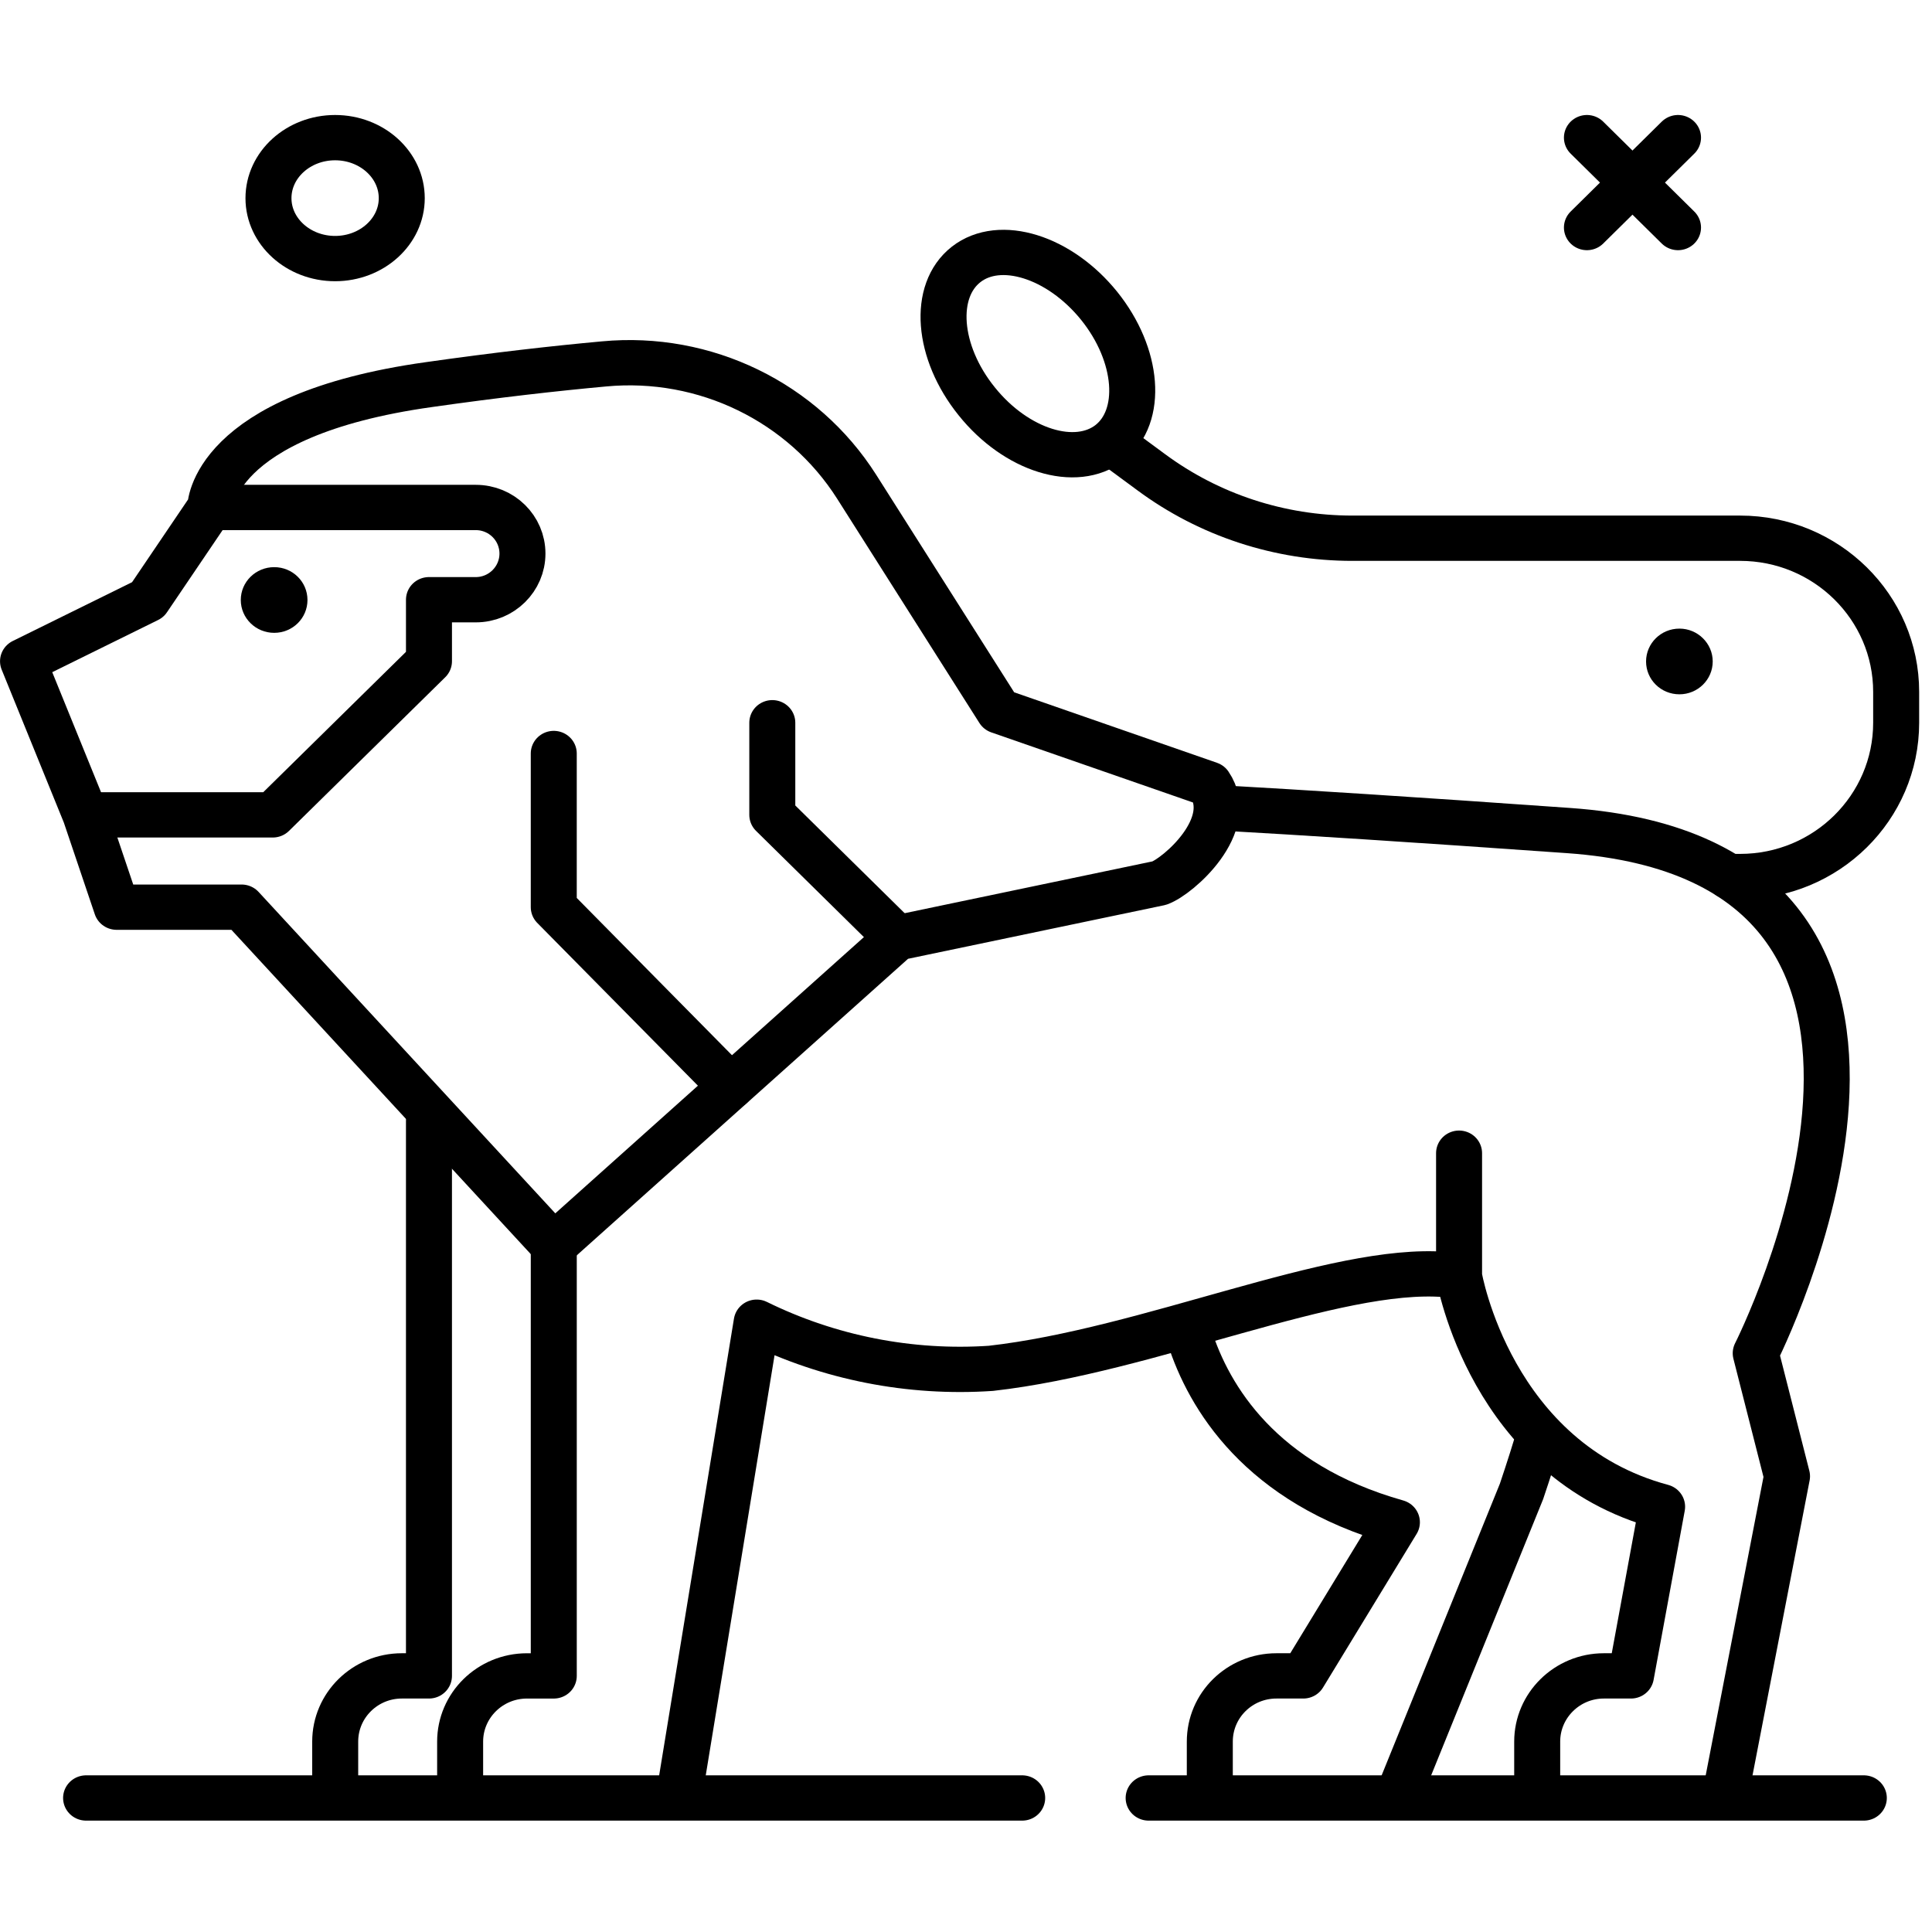
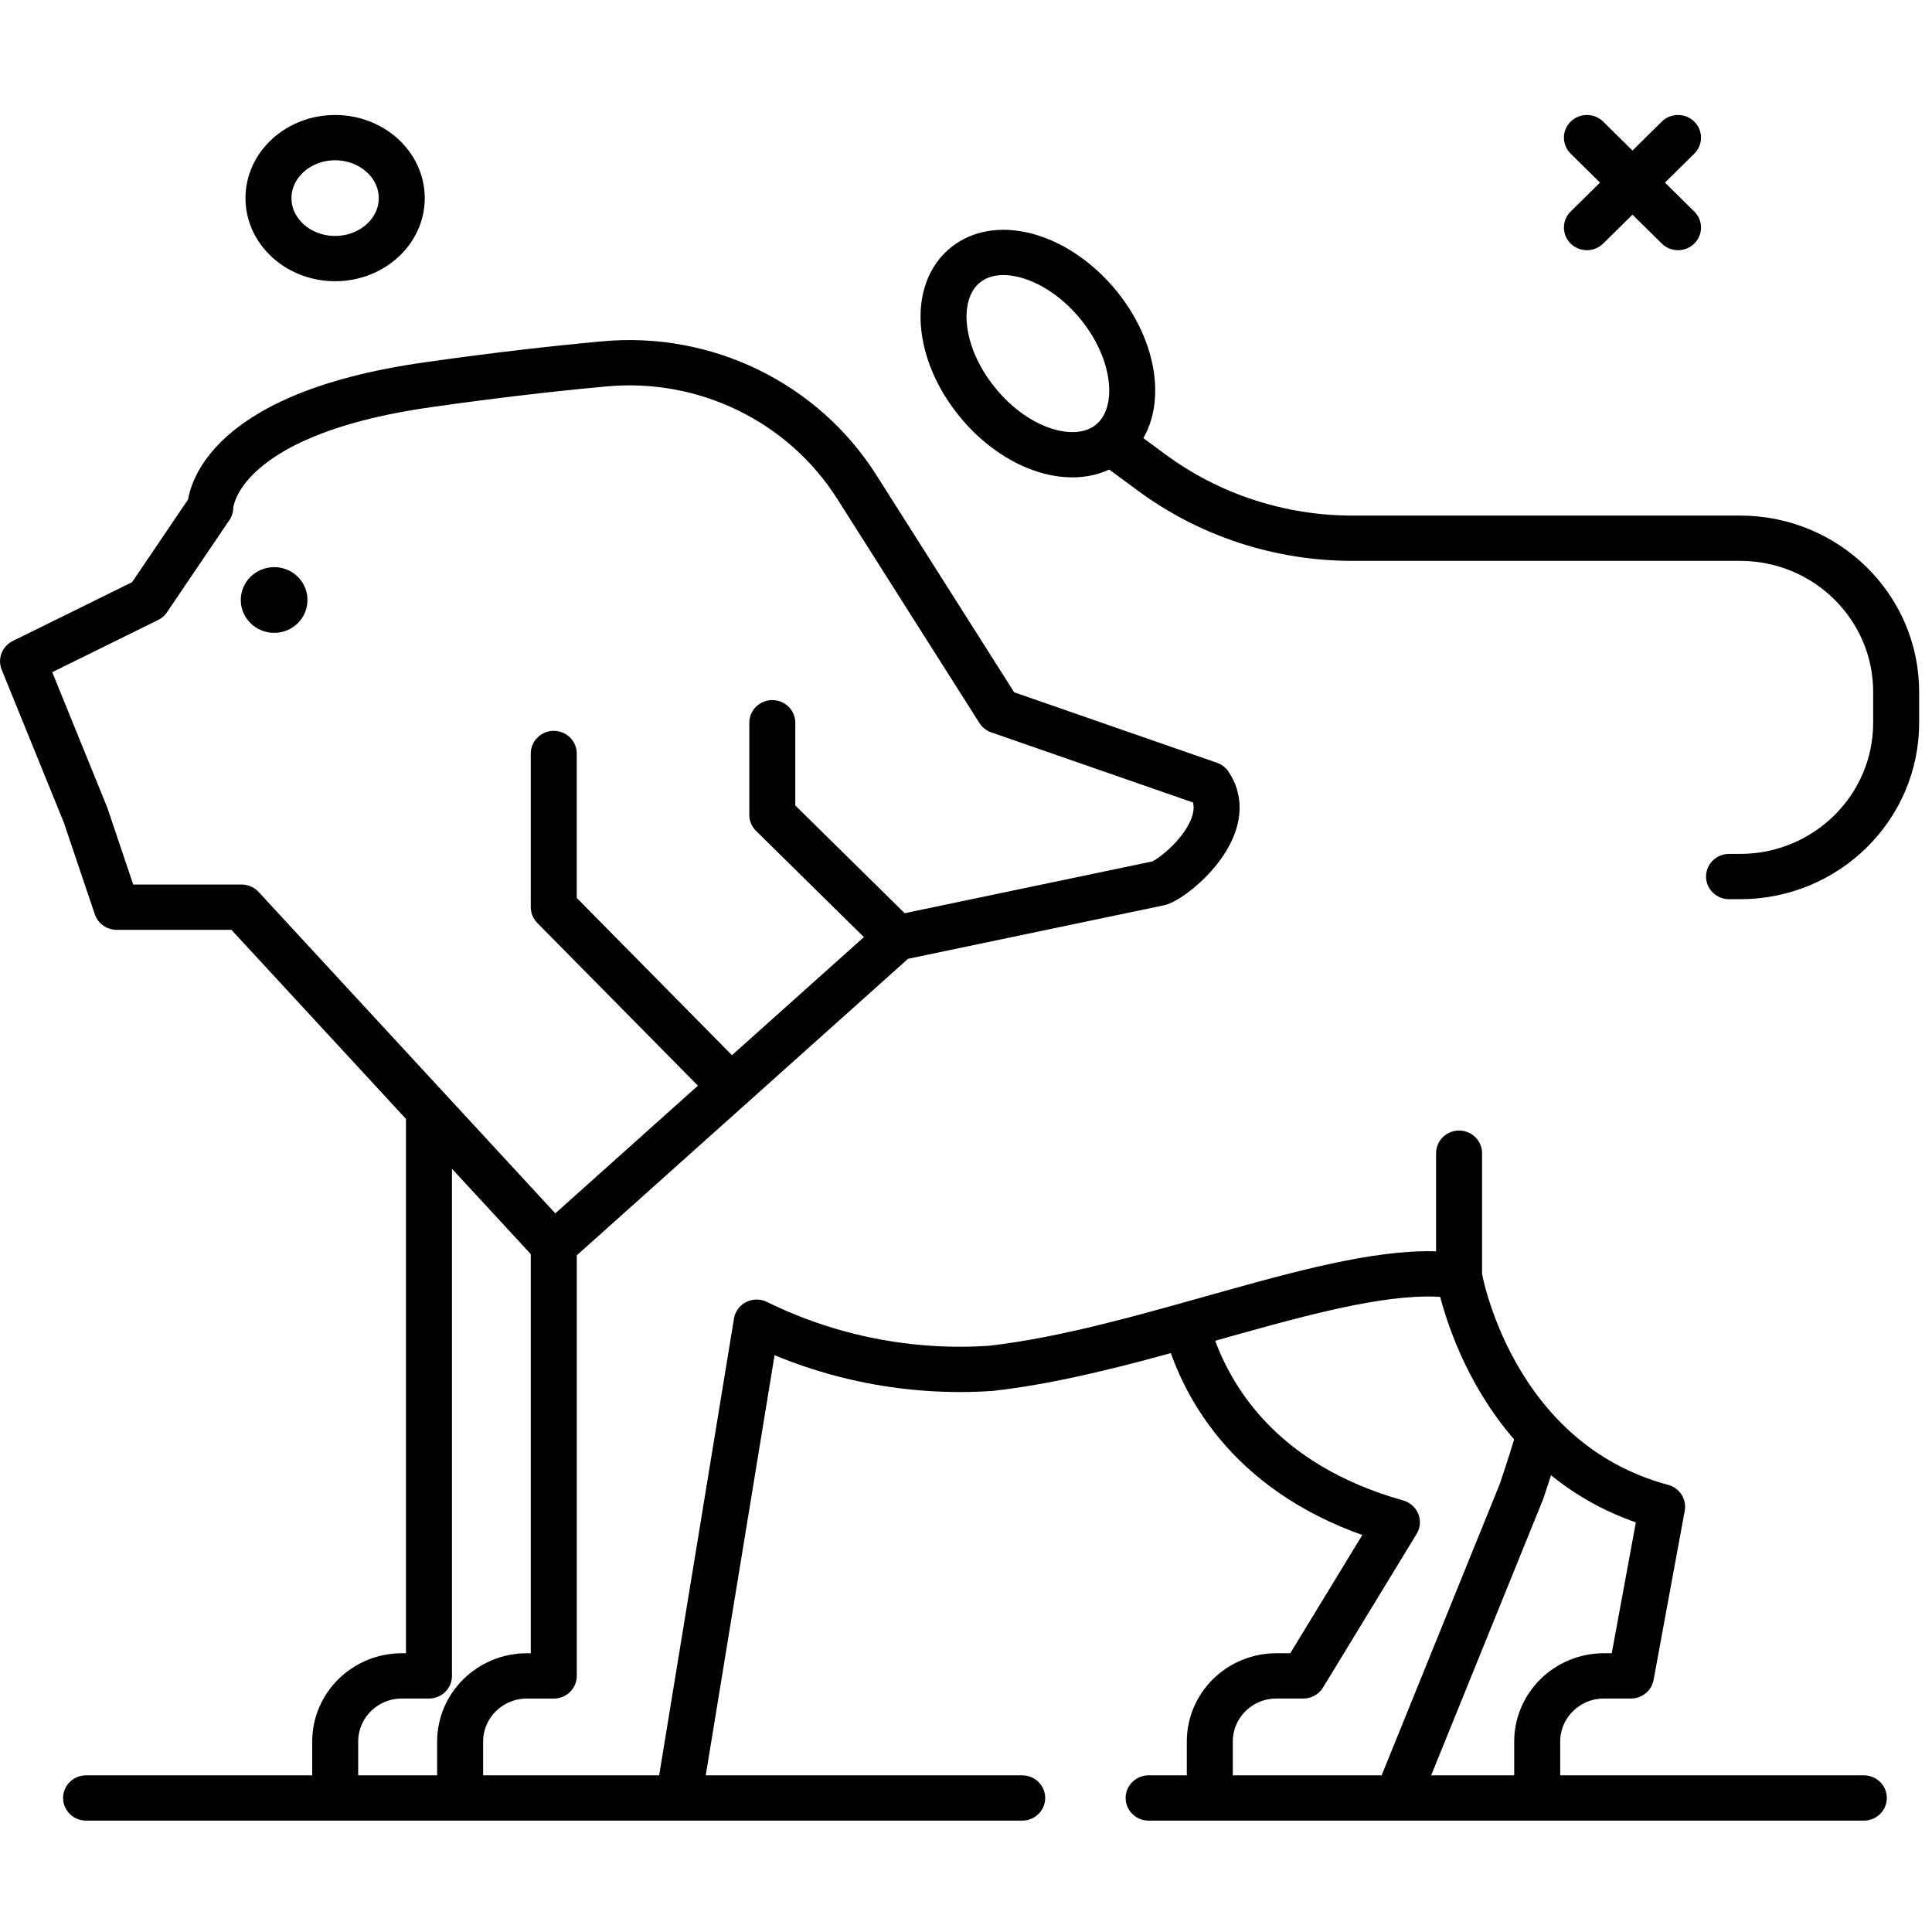
<svg xmlns="http://www.w3.org/2000/svg" width="54px" height="54px" viewBox="0 0 54 54">
  <g id="surface1">
    <path style="fill:none;stroke-width:1.5;stroke-linecap:round;stroke-linejoin:round;stroke:rgb(0%,0%,0%);stroke-opacity:1;stroke-miterlimit:4;" d="M 4.348 2.004 C 4.348 0.897 3.373 -0.001 2.174 -0.001 C 0.976 -0.001 0.001 0.897 0.001 2.004 C 0.001 3.106 0.976 4.004 2.174 4.004 C 3.373 4.004 4.348 3.106 4.348 2.004 Z M 4.348 2.004 " transform="matrix(0.857,0,0,0.844,7.503,3.848)" />
-     <path style=" stroke:none;fill-rule:nonzero;fill:rgb(0%,0%,0%);fill-opacity:1;" d="M 47.871 18.488 C 47.871 18.996 47.453 19.406 46.941 19.406 C 46.422 19.406 46.008 18.996 46.008 18.488 C 46.008 17.984 46.422 17.57 46.941 17.57 C 47.453 17.57 47.871 17.984 47.871 18.488 Z M 47.871 18.488 " />
    <path style="fill:none;stroke-width:1.5;stroke-linecap:round;stroke-linejoin:round;stroke:rgb(0%,0%,0%);stroke-opacity:1;stroke-miterlimit:4;" d="M 0 -0.001 L 2.971 2.976 " transform="matrix(0.857,0,0,0.844,44.355,3.848)" />
    <path style="fill:none;stroke-width:1.5;stroke-linecap:round;stroke-linejoin:round;stroke:rgb(0%,0%,0%);stroke-opacity:1;stroke-miterlimit:4;" d="M 2.971 -0.001 L 0 2.976 " transform="matrix(0.857,0,0,0.844,44.355,3.848)" />
    <path style="fill:none;stroke-width:1.5;stroke-linecap:round;stroke-linejoin:round;stroke:rgb(0%,0%,0%);stroke-opacity:1;stroke-miterlimit:4;" d="M 16.058 36.95 L 16.058 55.33 L 15.174 55.33 C 13.975 55.33 13 56.302 13 57.506 L 13 59.159 " transform="matrix(0.857,0,0,0.844,-1.772,0.143)" />
    <path style="fill:none;stroke-width:1.5;stroke-linecap:round;stroke-linejoin:round;stroke:rgb(0%,0%,0%);stroke-opacity:1;stroke-miterlimit:4;" d="M 47.1 58.968 L 51.069 49.028 C 51.069 49.028 51.37 48.125 51.58 47.412 " transform="matrix(0.857,0,0,0.844,-1.239,0.305)" />
    <path style="fill:none;stroke-width:1.5;stroke-linecap:round;stroke-linejoin:round;stroke:rgb(0%,0%,0%);stroke-opacity:1;stroke-miterlimit:4;" d="M 40.369 43.988 C 40.993 45.956 42.661 48.835 47.127 50.113 L 44.074 55.201 L 43.199 55.201 C 41.996 55.201 41.025 56.173 41.025 57.377 L 41.025 59.03 " transform="matrix(0.857,0,0,0.844,-1.344,0.252)" />
-     <path style="fill:none;stroke-width:1.5;stroke-linecap:round;stroke-linejoin:round;stroke:rgb(0%,0%,0%);stroke-opacity:1;stroke-miterlimit:4;" d="M 57.842 59.344 L 59.833 48.904 L 58.812 44.83 C 58.812 44.83 66.956 28.534 52.701 27.52 C 47.611 27.154 43.956 26.918 41.353 26.77 " transform="matrix(0.857,0,0,0.844,-1.329,-0.013)" />
    <path style="fill:none;stroke-width:1.5;stroke-linecap:round;stroke-linejoin:round;stroke:rgb(0%,0%,0%);stroke-opacity:1;stroke-miterlimit:4;" d="M 24.037 59.068 L 26.544 43.526 C 28.909 44.707 31.548 45.234 34.182 45.054 C 39.327 44.466 45.402 41.651 49.007 41.947 " transform="matrix(0.857,0,0,0.844,-1.599,0.22)" />
    <path style="fill:none;stroke-width:1.5;stroke-linecap:round;stroke-linejoin:round;stroke:rgb(0%,0%,0%);stroke-opacity:1;stroke-miterlimit:4;" d="M 20.055 40.997 L 20.055 55.256 L 19.18 55.256 C 17.976 55.256 17.001 56.233 17.001 57.432 L 17.001 59.085 " transform="matrix(0.857,0,0,0.844,-1.709,0.206)" />
    <path style="fill:none;stroke-width:1.5;stroke-linecap:round;stroke-linejoin:round;stroke:rgb(0%,0%,0%);stroke-opacity:1;stroke-miterlimit:4;" d="M 58.003 29.258 L 58.363 29.258 C 61.175 29.258 63.453 26.975 63.453 24.165 L 63.453 23.142 C 63.453 20.336 61.175 18.054 58.363 18.054 L 45.716 18.054 C 43.351 18.054 41.05 17.29 39.159 15.869 L 37.996 14.999 " transform="matrix(0.857,0,0,0.844,-1.381,-0.194)" />
    <path style="fill:none;stroke-width:1.5;stroke-linecap:round;stroke-linejoin:round;stroke:rgb(0%,0%,0%);stroke-opacity:1;stroke-miterlimit:4;" d="M 5.094 3.773 C 5.091 1.686 3.949 0.001 2.547 0.001 C 1.14 0.002 -0.002 1.685 0.001 3.773 C -0.003 5.855 1.14 7.539 2.548 7.545 C 3.952 7.541 5.093 5.852 5.094 3.773 Z M 5.094 3.773 " transform="matrix(0.672,-0.524,0.532,0.661,25.292,8.724)" />
    <path style=" stroke:none;fill-rule:nonzero;fill:rgb(0%,0%,0%);fill-opacity:1;" d="M 8.594 16.77 C 8.594 17.277 8.18 17.688 7.664 17.688 C 7.148 17.688 6.73 17.277 6.73 16.77 C 6.73 16.262 7.148 15.852 7.664 15.852 C 8.18 15.852 8.594 16.262 8.594 16.77 Z M 8.594 16.77 " />
    <path style="fill:none;stroke-width:1.5;stroke-linecap:round;stroke-linejoin:round;stroke:rgb(0%,0%,0%);stroke-opacity:1;stroke-miterlimit:4;" d="M 48.997 38 L 48.997 42.074 C 48.997 42.074 50.018 48.18 55.619 49.708 L 54.603 55.31 L 53.719 55.31 C 52.52 55.31 51.545 56.287 51.545 57.486 L 51.545 59.139 " transform="matrix(0.857,0,0,0.844,-1.209,0.16)" />
    <path style="fill:none;stroke-width:1.5;stroke-linecap:round;stroke-linejoin:round;stroke:rgb(0%,0%,0%);stroke-opacity:1;stroke-miterlimit:4;" d="M -0.001 0 L 30.529 0 " transform="matrix(0.857,0,0,0.844,2.407,50.254)" />
    <path style="fill:none;stroke-width:1.5;stroke-linecap:round;stroke-linejoin:round;stroke:rgb(0%,0%,0%);stroke-opacity:1;stroke-miterlimit:4;" d="M 0.001 0 L 23.326 0 " transform="matrix(0.857,0,0,0.844,32.104,50.254)" />
-     <path style="fill:none;stroke-width:1.5;stroke-linecap:butt;stroke-linejoin:round;stroke:rgb(0%,0%,0%);stroke-opacity:1;stroke-miterlimit:4;" d="M 9.072 17 L 17.731 17 C 18.569 17 19.253 17.68 19.253 18.527 C 19.253 19.37 18.569 20.055 17.731 20.055 L 16.204 20.055 L 16.204 22.092 L 11.109 27.18 L 5.002 27.18 " transform="matrix(0.857,0,0,0.844,-1.897,-0.164)" />
    <path style="fill:none;stroke-width:1.5;stroke-linecap:round;stroke-linejoin:round;stroke:rgb(0%,0%,0%);stroke-opacity:1;stroke-miterlimit:4;" d="M 9.109 17.086 C 9.109 17.086 9.109 14.03 16.241 13.016 C 18.447 12.697 20.361 12.479 21.951 12.331 C 25.246 12.016 28.436 13.595 30.191 16.4 L 34.83 23.826 L 41.693 26.248 C 42.596 27.599 40.677 29.303 40.062 29.525 L 31.512 31.34 L 20.311 41.521 L 10.13 30.322 L 6.055 30.322 L 5.039 27.266 L 3.002 22.178 L 7.072 20.141 Z M 9.109 17.086 " transform="matrix(0.857,0,0,0.844,-1.929,-0.236)" />
    <path style="fill:none;stroke-width:1.5;stroke-linecap:round;stroke-linejoin:round;stroke:rgb(0%,0%,0%);stroke-opacity:1;stroke-miterlimit:4;" d="M 27 24.001 L 27 27.052 L 31.074 31.126 " transform="matrix(0.857,0,0,0.844,-1.553,-0.056)" />
    <path style="fill:none;stroke-width:1.5;stroke-linecap:round;stroke-linejoin:round;stroke:rgb(0%,0%,0%);stroke-opacity:1;stroke-miterlimit:4;" d="M 20.001 25.002 L 20.001 30.09 L 25.779 36.034 " transform="matrix(0.857,0,0,0.844,-1.663,-0.041)" />
  </g>
</svg>